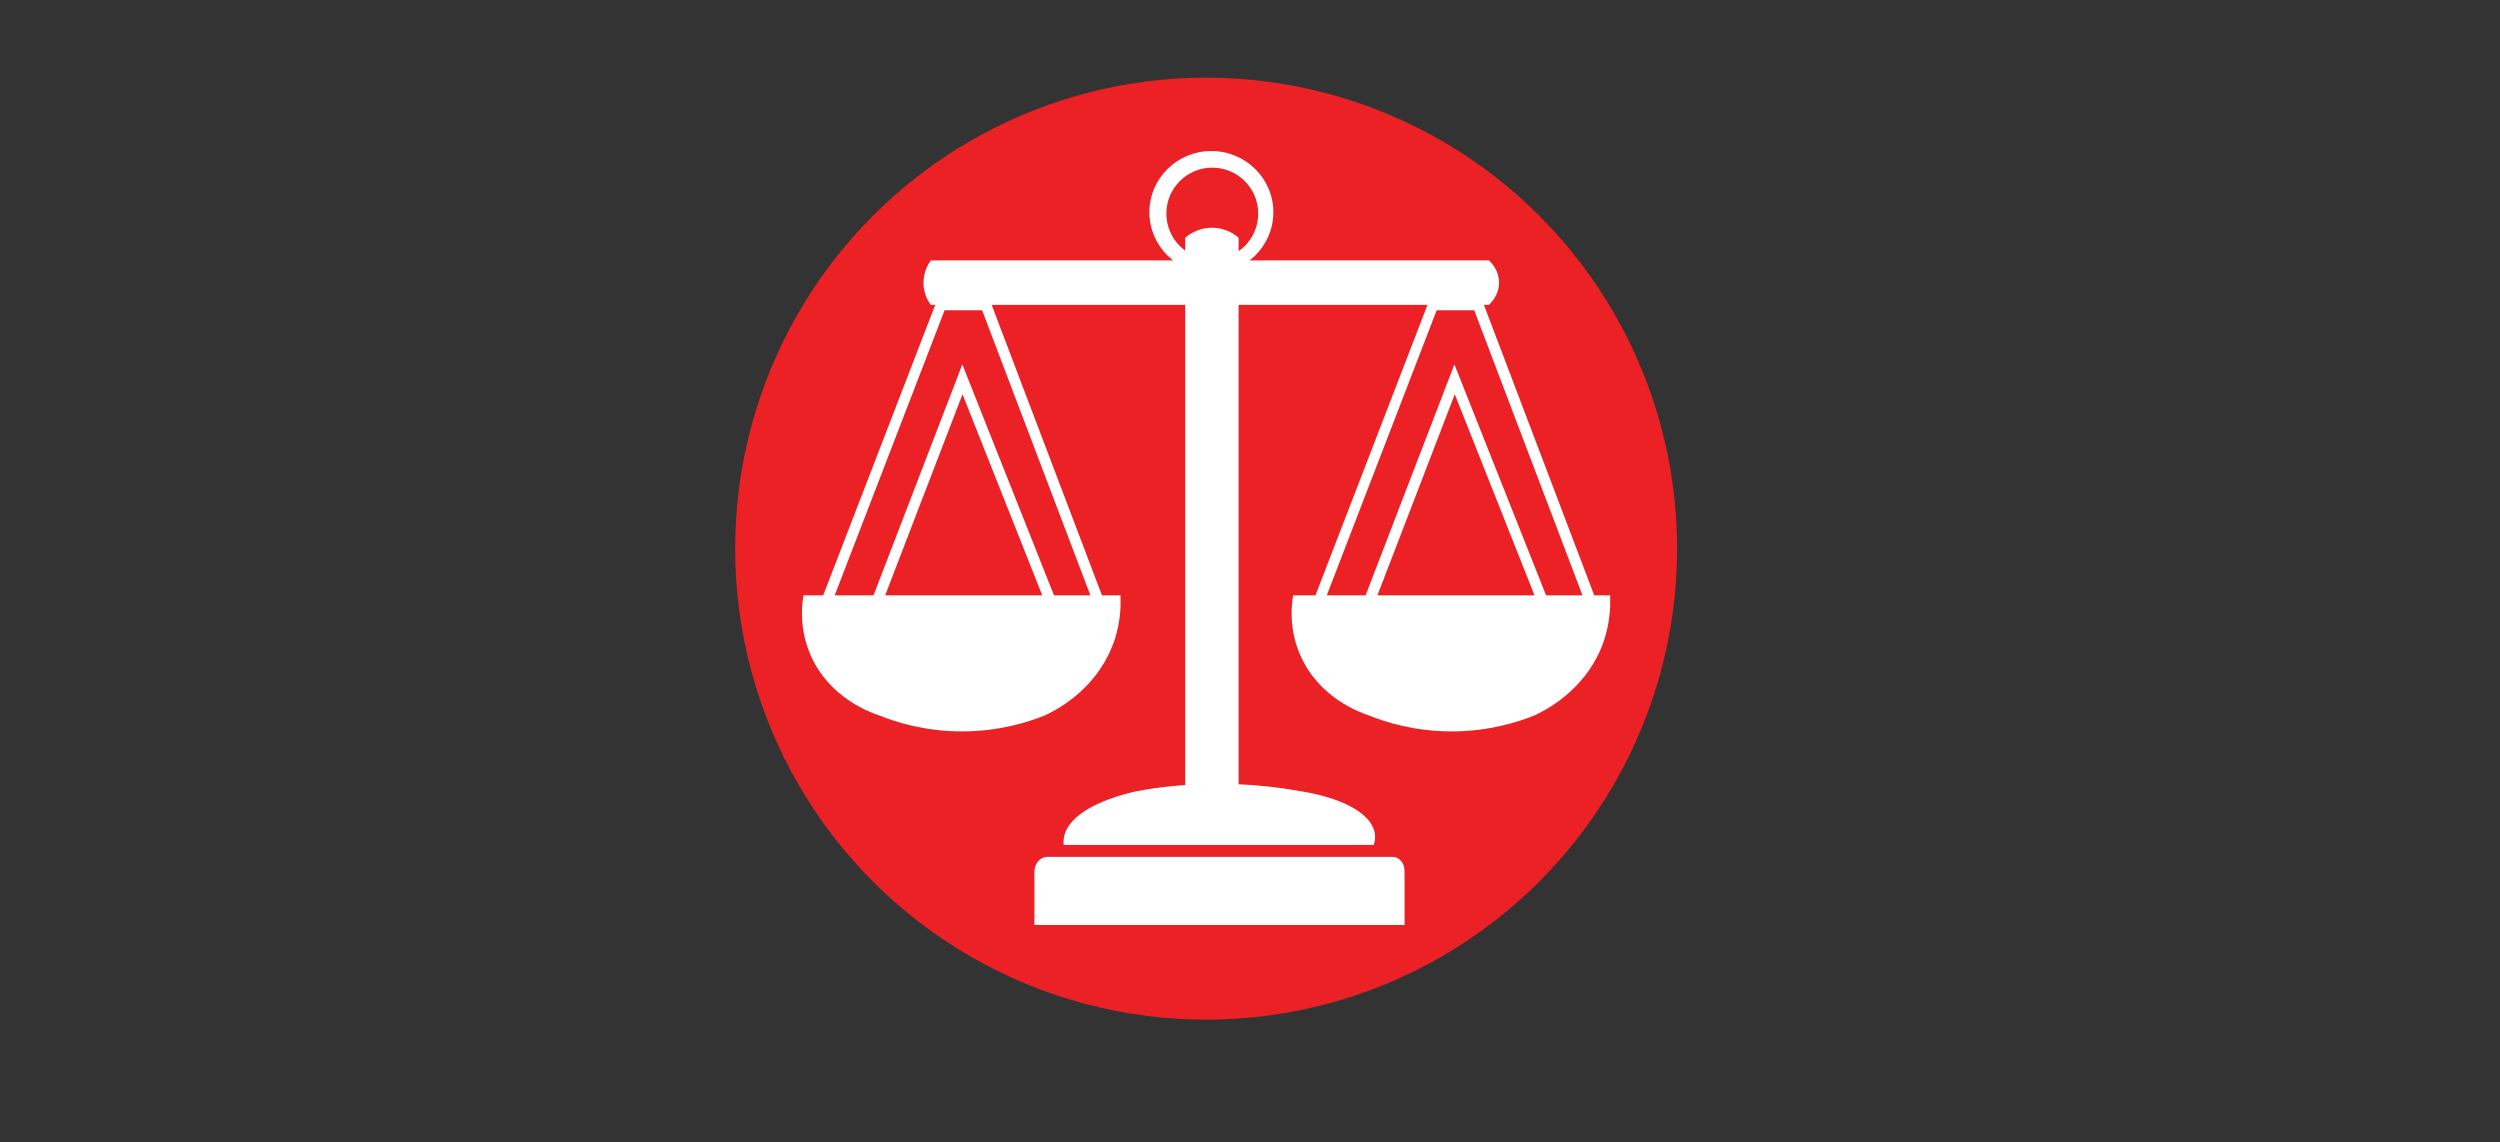
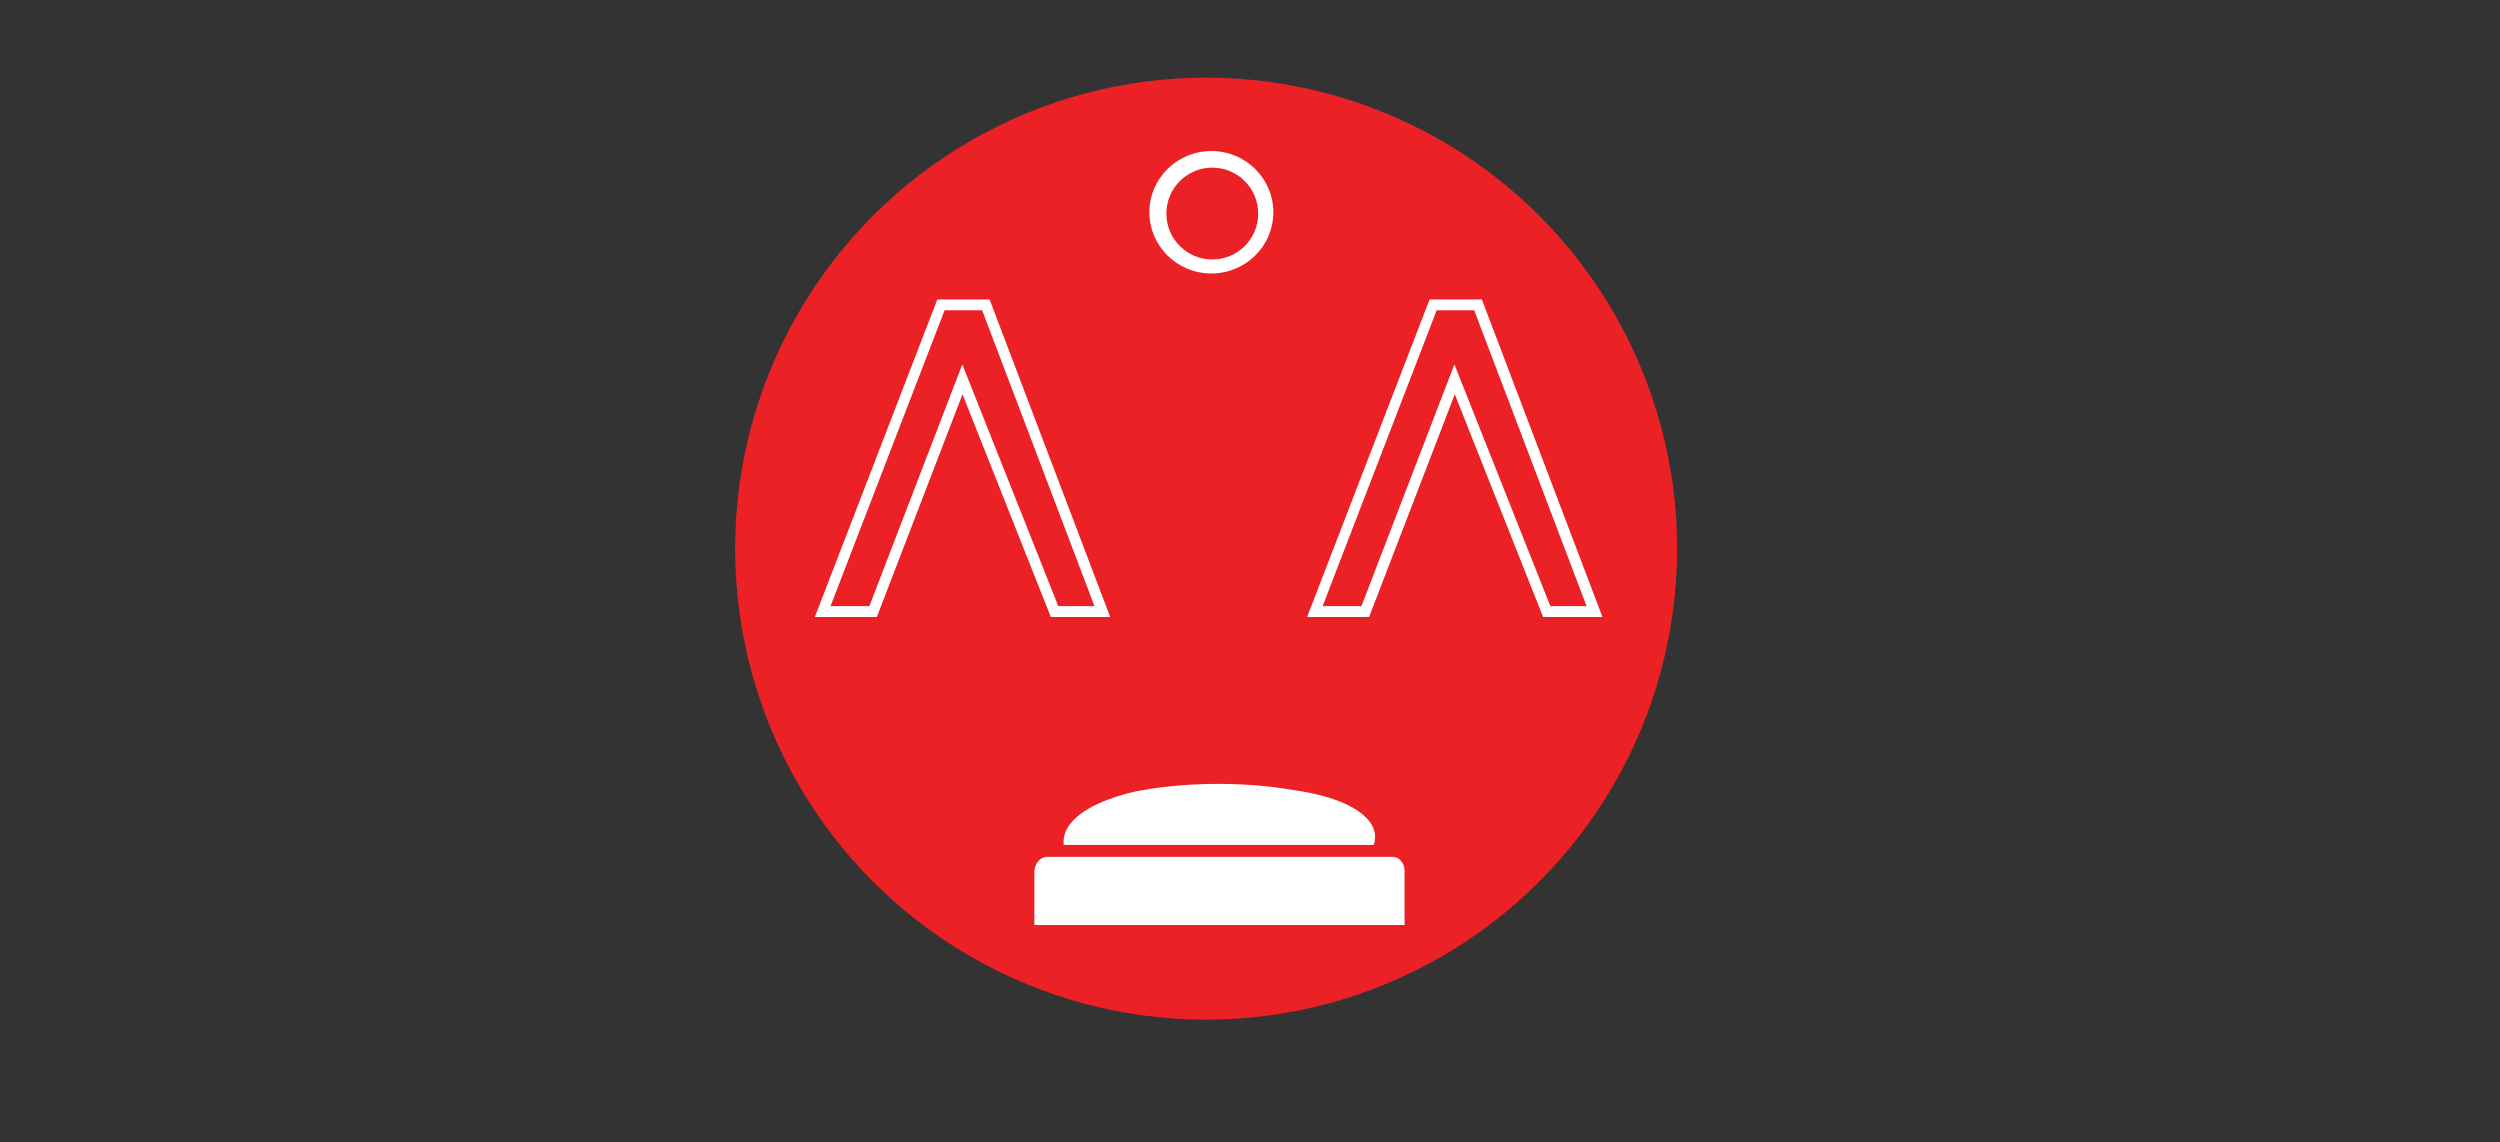
<svg xmlns="http://www.w3.org/2000/svg" id="Layer_1" version="1.1" viewBox="0 0 133.92 61.2">
  <rect x="0" y="0" width="133.92" height="61.2" fill="#333333" stroke="none" />
  <defs>
    <style>
      .st0 {
        fill: #fff;
      }

      .st1 {
        fill: #eb2126;
      }
    </style>
  </defs>
  <circle class="st1" cx="64.61" cy="29.39" r="25.23" />
-   <path class="st0" d="M43.03,31.89h16.99c.03.65,0,1.69-.48,2.83-.96,2.3-2.97,3.32-3.54,3.59-.91.37-2.47.87-4.47.87s-3.56-.5-4.47-.87c-.39-.13-2.62-.9-3.63-3.2-.61-1.38-.49-2.65-.39-3.22h0Z" />
  <path class="st0" d="M73.59,45.26h-16.61c-.03-.29,0-.76.47-1.27.94-1.03,2.9-1.49,3.46-1.61.89-.17,2.41-.39,4.37-.39s3.48.23,4.37.39c.38.06,2.56.4,3.55,1.44.6.62.48,1.19.38,1.45h0Z" />
-   <path class="st0" d="M69.26,31.89h16.99c.03.65-.01,1.69-.48,2.83-.96,2.3-2.97,3.32-3.54,3.59-.91.37-2.47.87-4.47.87s-3.56-.5-4.47-.87c-.39-.13-2.62-.9-3.63-3.2-.61-1.38-.49-2.65-.39-3.22h0Z" />
  <path class="st0" d="M59.46,33.05h-3.17l-4.73-11.93-4.59,11.93h-3.32l6.56-17.01h2.8l6.46,17.01h-.01ZM56.69,32.47h1.94l-6.02-15.85h-2.01l-6.11,15.85h2.08l4.98-12.95,5.14,12.95Z" />
  <path class="st0" d="M85.83,33.05h-3.17l-4.73-11.93-4.59,11.93h-3.32l6.56-17.01h2.8l6.46,17.01h0ZM83.05,32.47h1.94l-6.02-15.85h-2.01l-6.11,15.85h2.08l4.98-12.95s5.14,12.95,5.14,12.95Z" />
-   <path class="st0" d="M49.86,13.95h29.9c.07.06.54.49.54,1.19s-.47,1.12-.54,1.19h-29.9c-.11-.15-.37-.54-.39-1.12-.02-.66.29-1.12.39-1.26Z" />
  <ellipse class="st0" cx="64.89" cy="11.37" rx="3.32" ry="3.28" />
  <circle class="st1" cx="64.94" cy="11.44" r="2.46" />
-   <path class="st0" d="M63.49,42.9V12.74c.08-.07.59-.54,1.43-.54s1.36.47,1.43.54v30.16c-.18.11-.66.38-1.35.4-.79.02-1.35-.29-1.52-.4h.01Z" />
  <path class="st0" d="M56.1,45.9h18.5c.35,0,.64.33.64.75v2.9h-19.83v-2.84c0-.45.31-.81.69-.81Z" />
</svg>